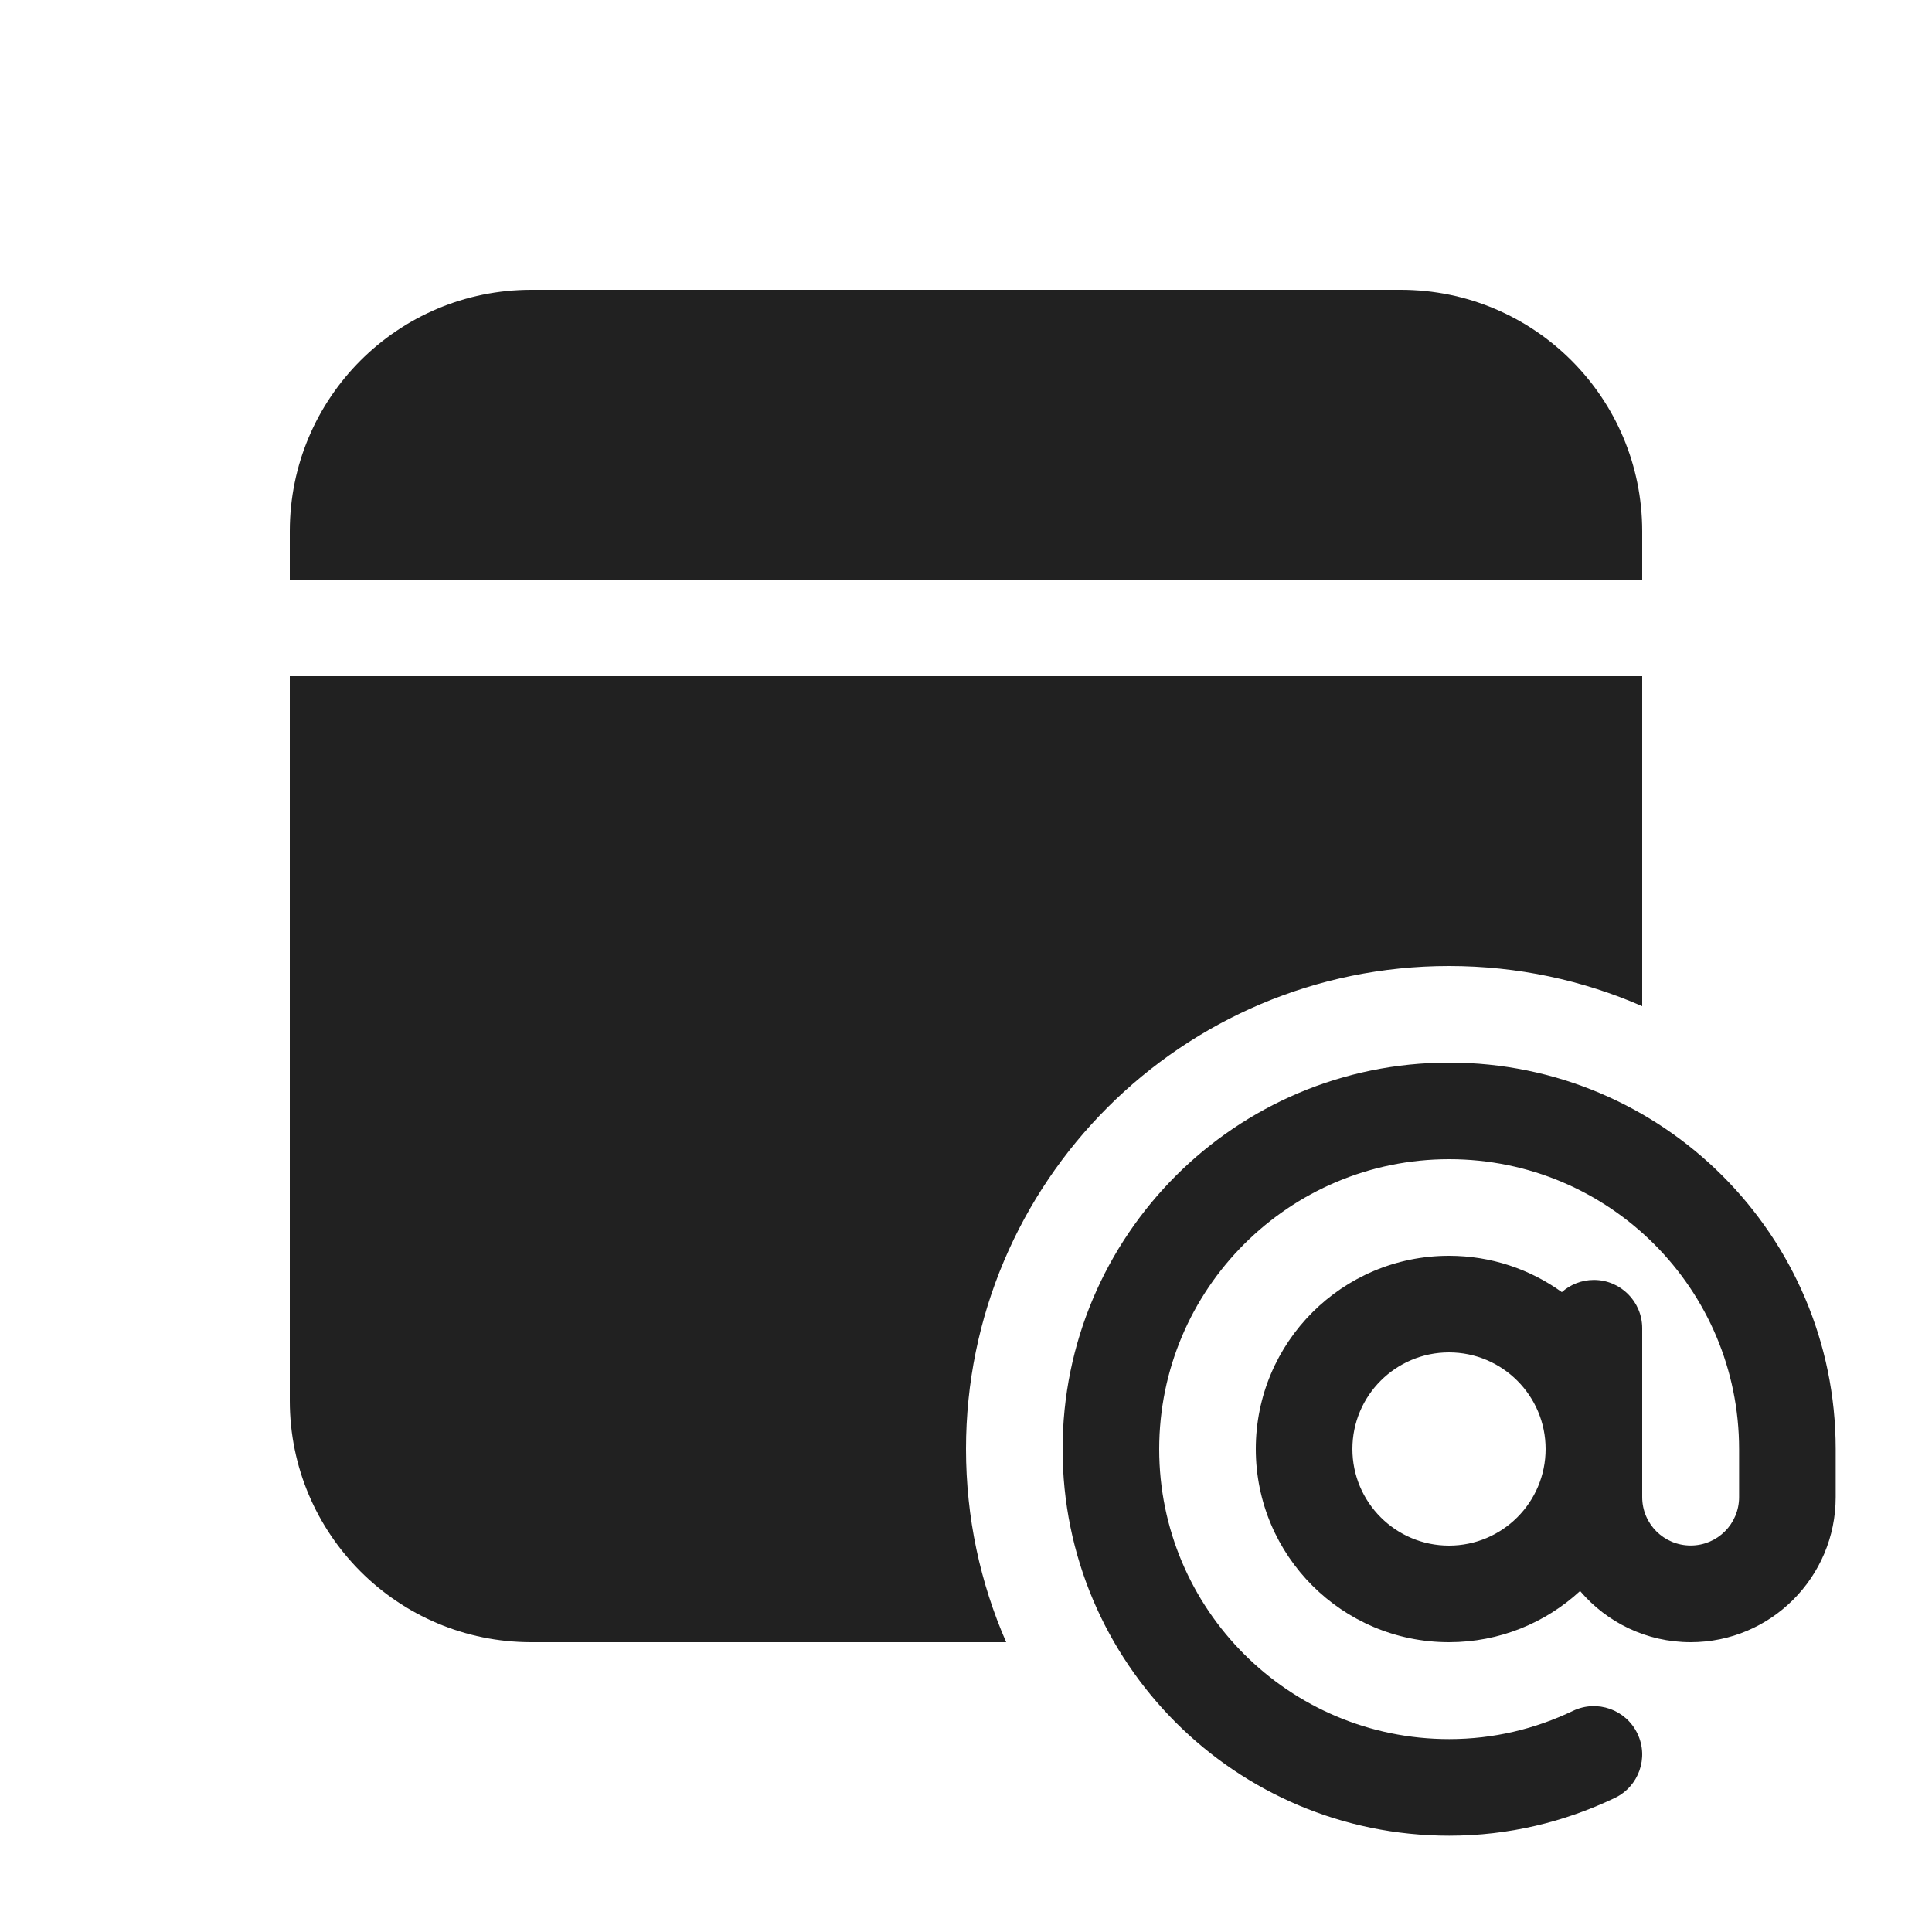
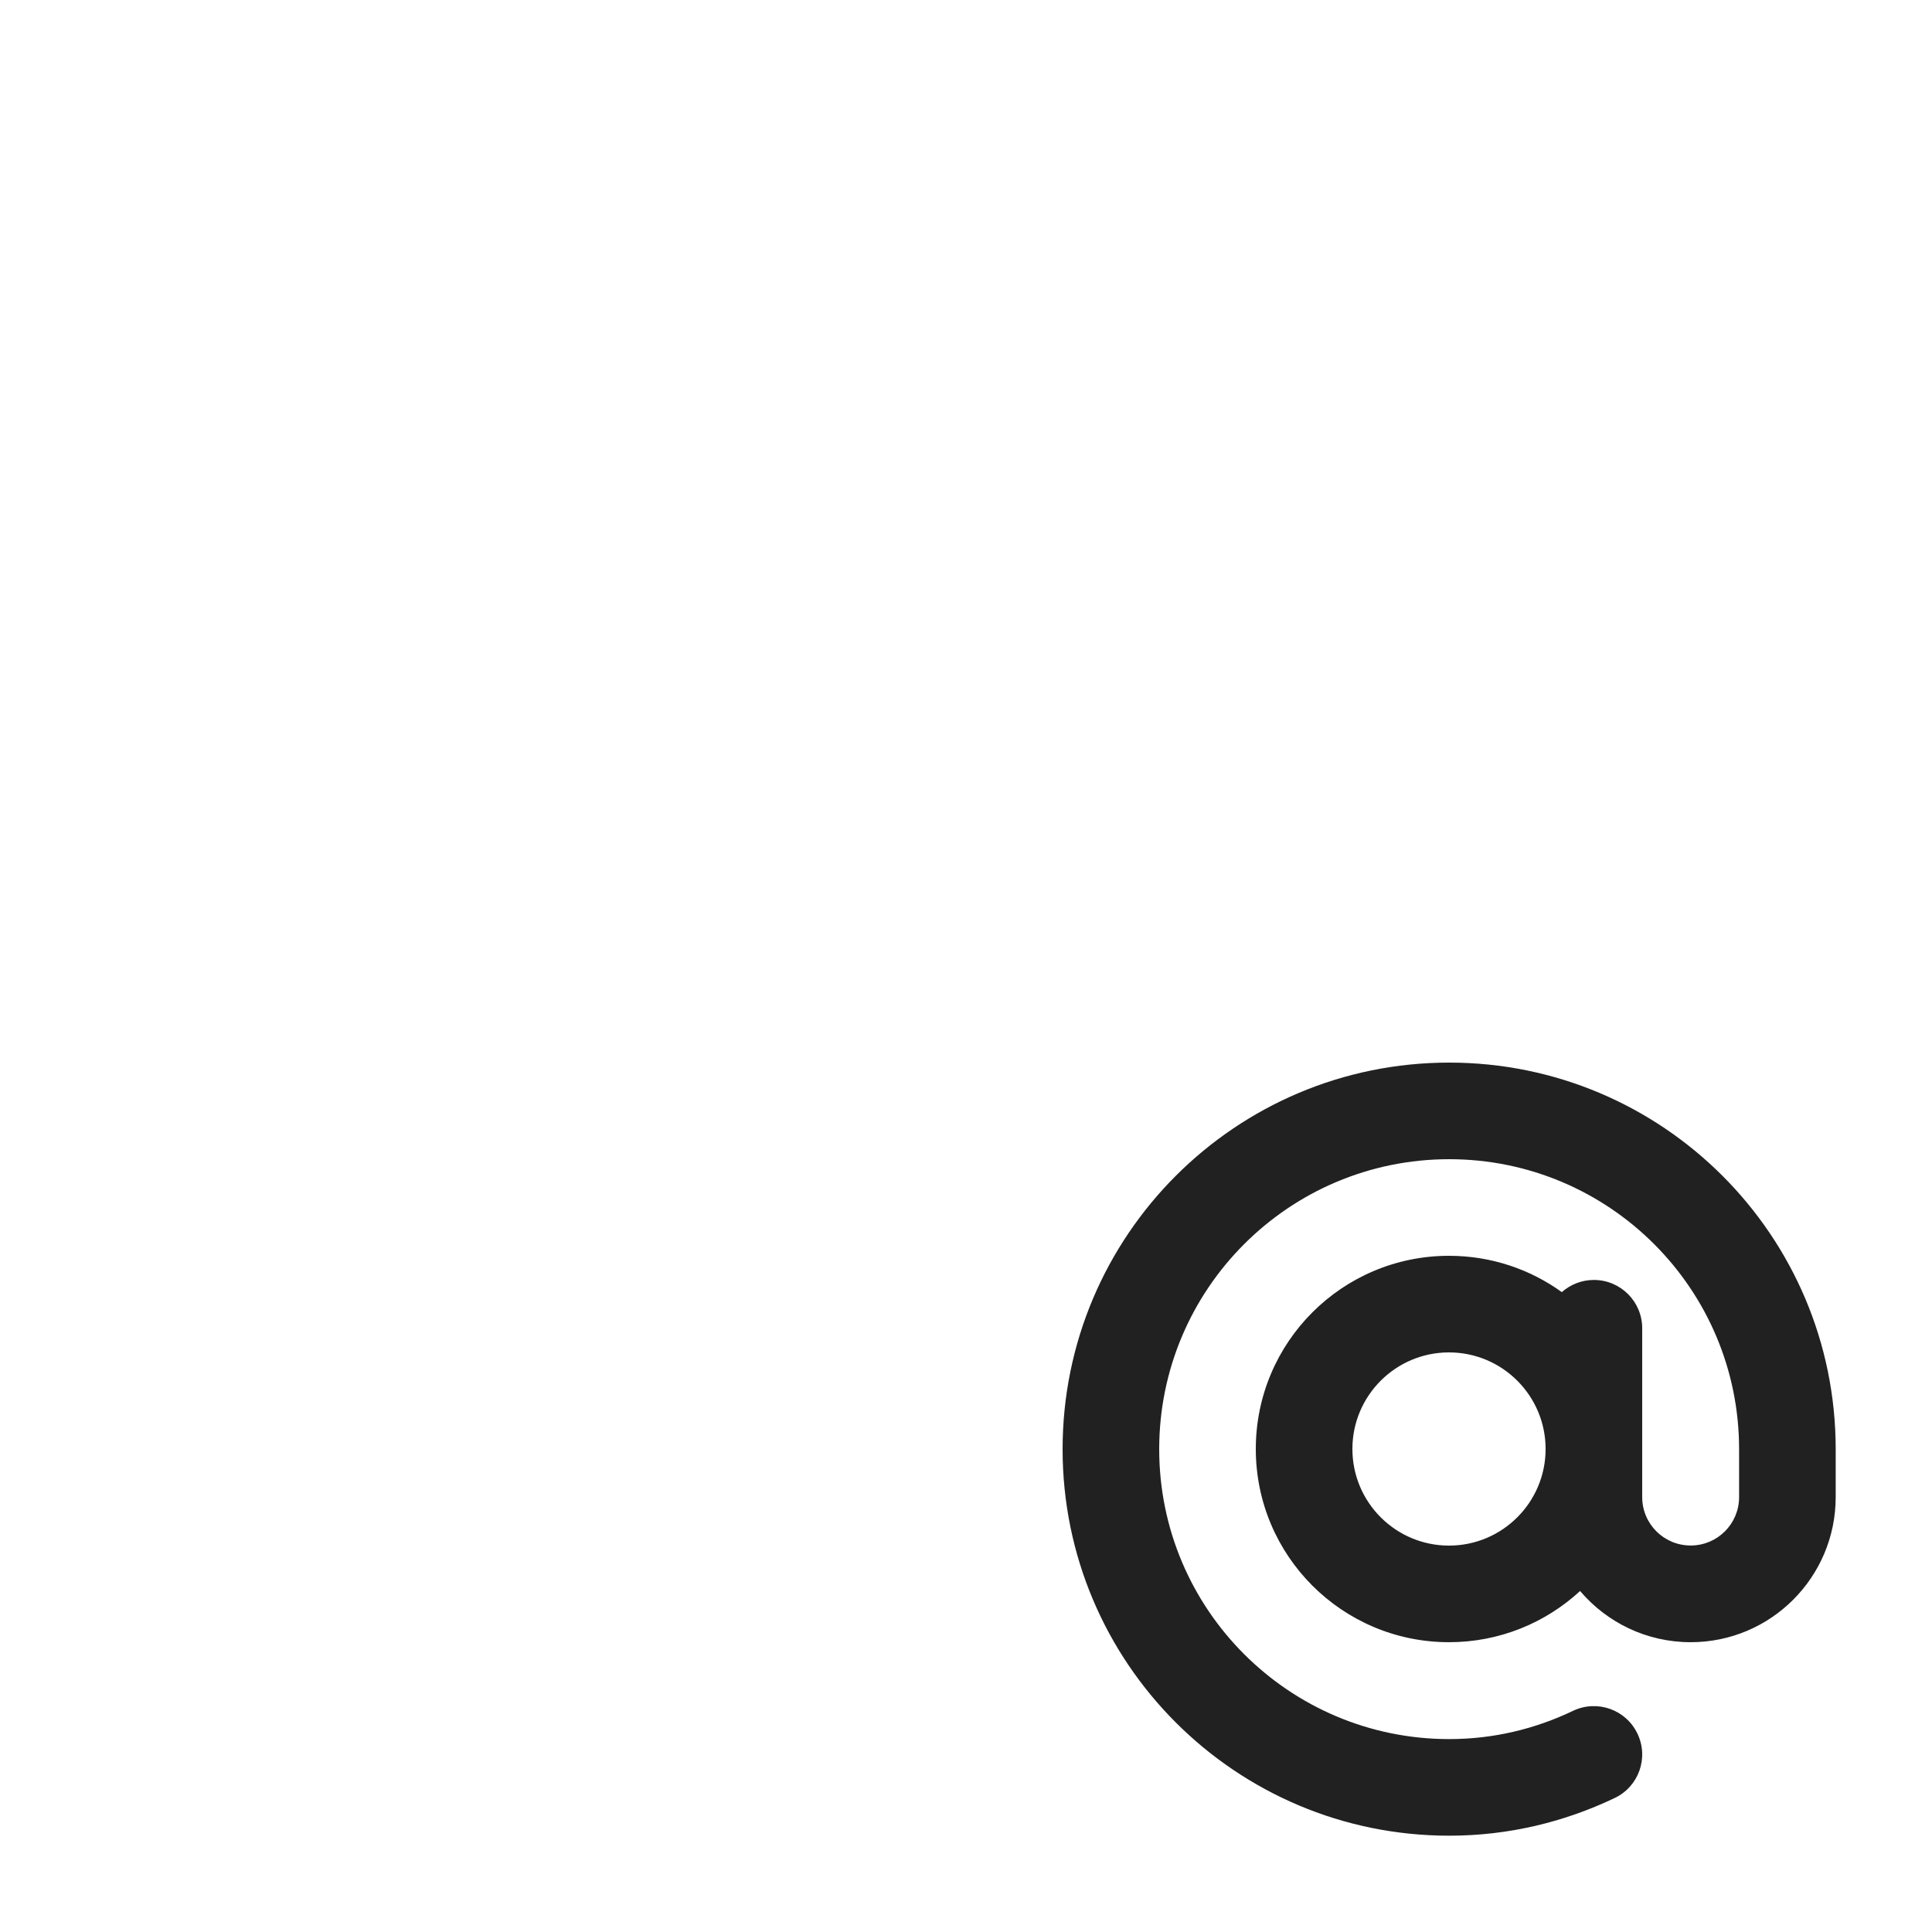
<svg xmlns="http://www.w3.org/2000/svg" width="800px" height="800px" viewBox="0 0 20 20" fill="none">
-   <path d="M17 7V10.416C16.387 10.148 15.711 10 15 10C12.239 10 10 12.239 10 15C10 15.711 10.148 16.387 10.416 17H5.5C4.119 17 3 15.881 3 14.5V7H17Z" fill="#212121" />
-   <path d="M14.5 3C15.881 3 17 4.119 17 5.5V6H3V5.5C3 4.119 4.119 3 5.5 3H14.5Z" fill="#212121" />
  <path d="M15.002 12C13.344 12 12 13.344 12 15.002C12 16.659 13.344 18.003 15.002 18.003C15.461 18.003 15.892 17.898 16.285 17.71C16.534 17.592 16.832 17.697 16.951 17.947C17.07 18.196 16.965 18.494 16.715 18.613C16.195 18.861 15.618 19.003 15.002 19.003C12.791 19.003 11 17.212 11 15.002C11 12.791 12.791 11 15.002 11C17.21 11 19.001 12.789 19.003 14.998L19.003 15V15.498C19.003 16.327 18.331 17 17.502 17C17.043 17 16.632 16.794 16.357 16.47C16 16.799 15.524 17 15 17C13.895 17 13 16.105 13 15C13 13.895 13.895 13 15 13C15.436 13 15.839 13.139 16.168 13.376C16.256 13.298 16.372 13.25 16.5 13.25C16.776 13.25 17 13.474 17 13.75V15.498C17 15.775 17.224 15.999 17.502 15.999C17.779 15.999 18.003 15.775 18.003 15.498V15.002C18.003 13.344 16.659 12 15.002 12ZM14 15C14 15.552 14.448 16 15 16C15.552 16 16 15.552 16 15C16 14.448 15.552 14 15 14C14.448 14 14 14.448 14 15Z" fill="#212121" />
</svg>